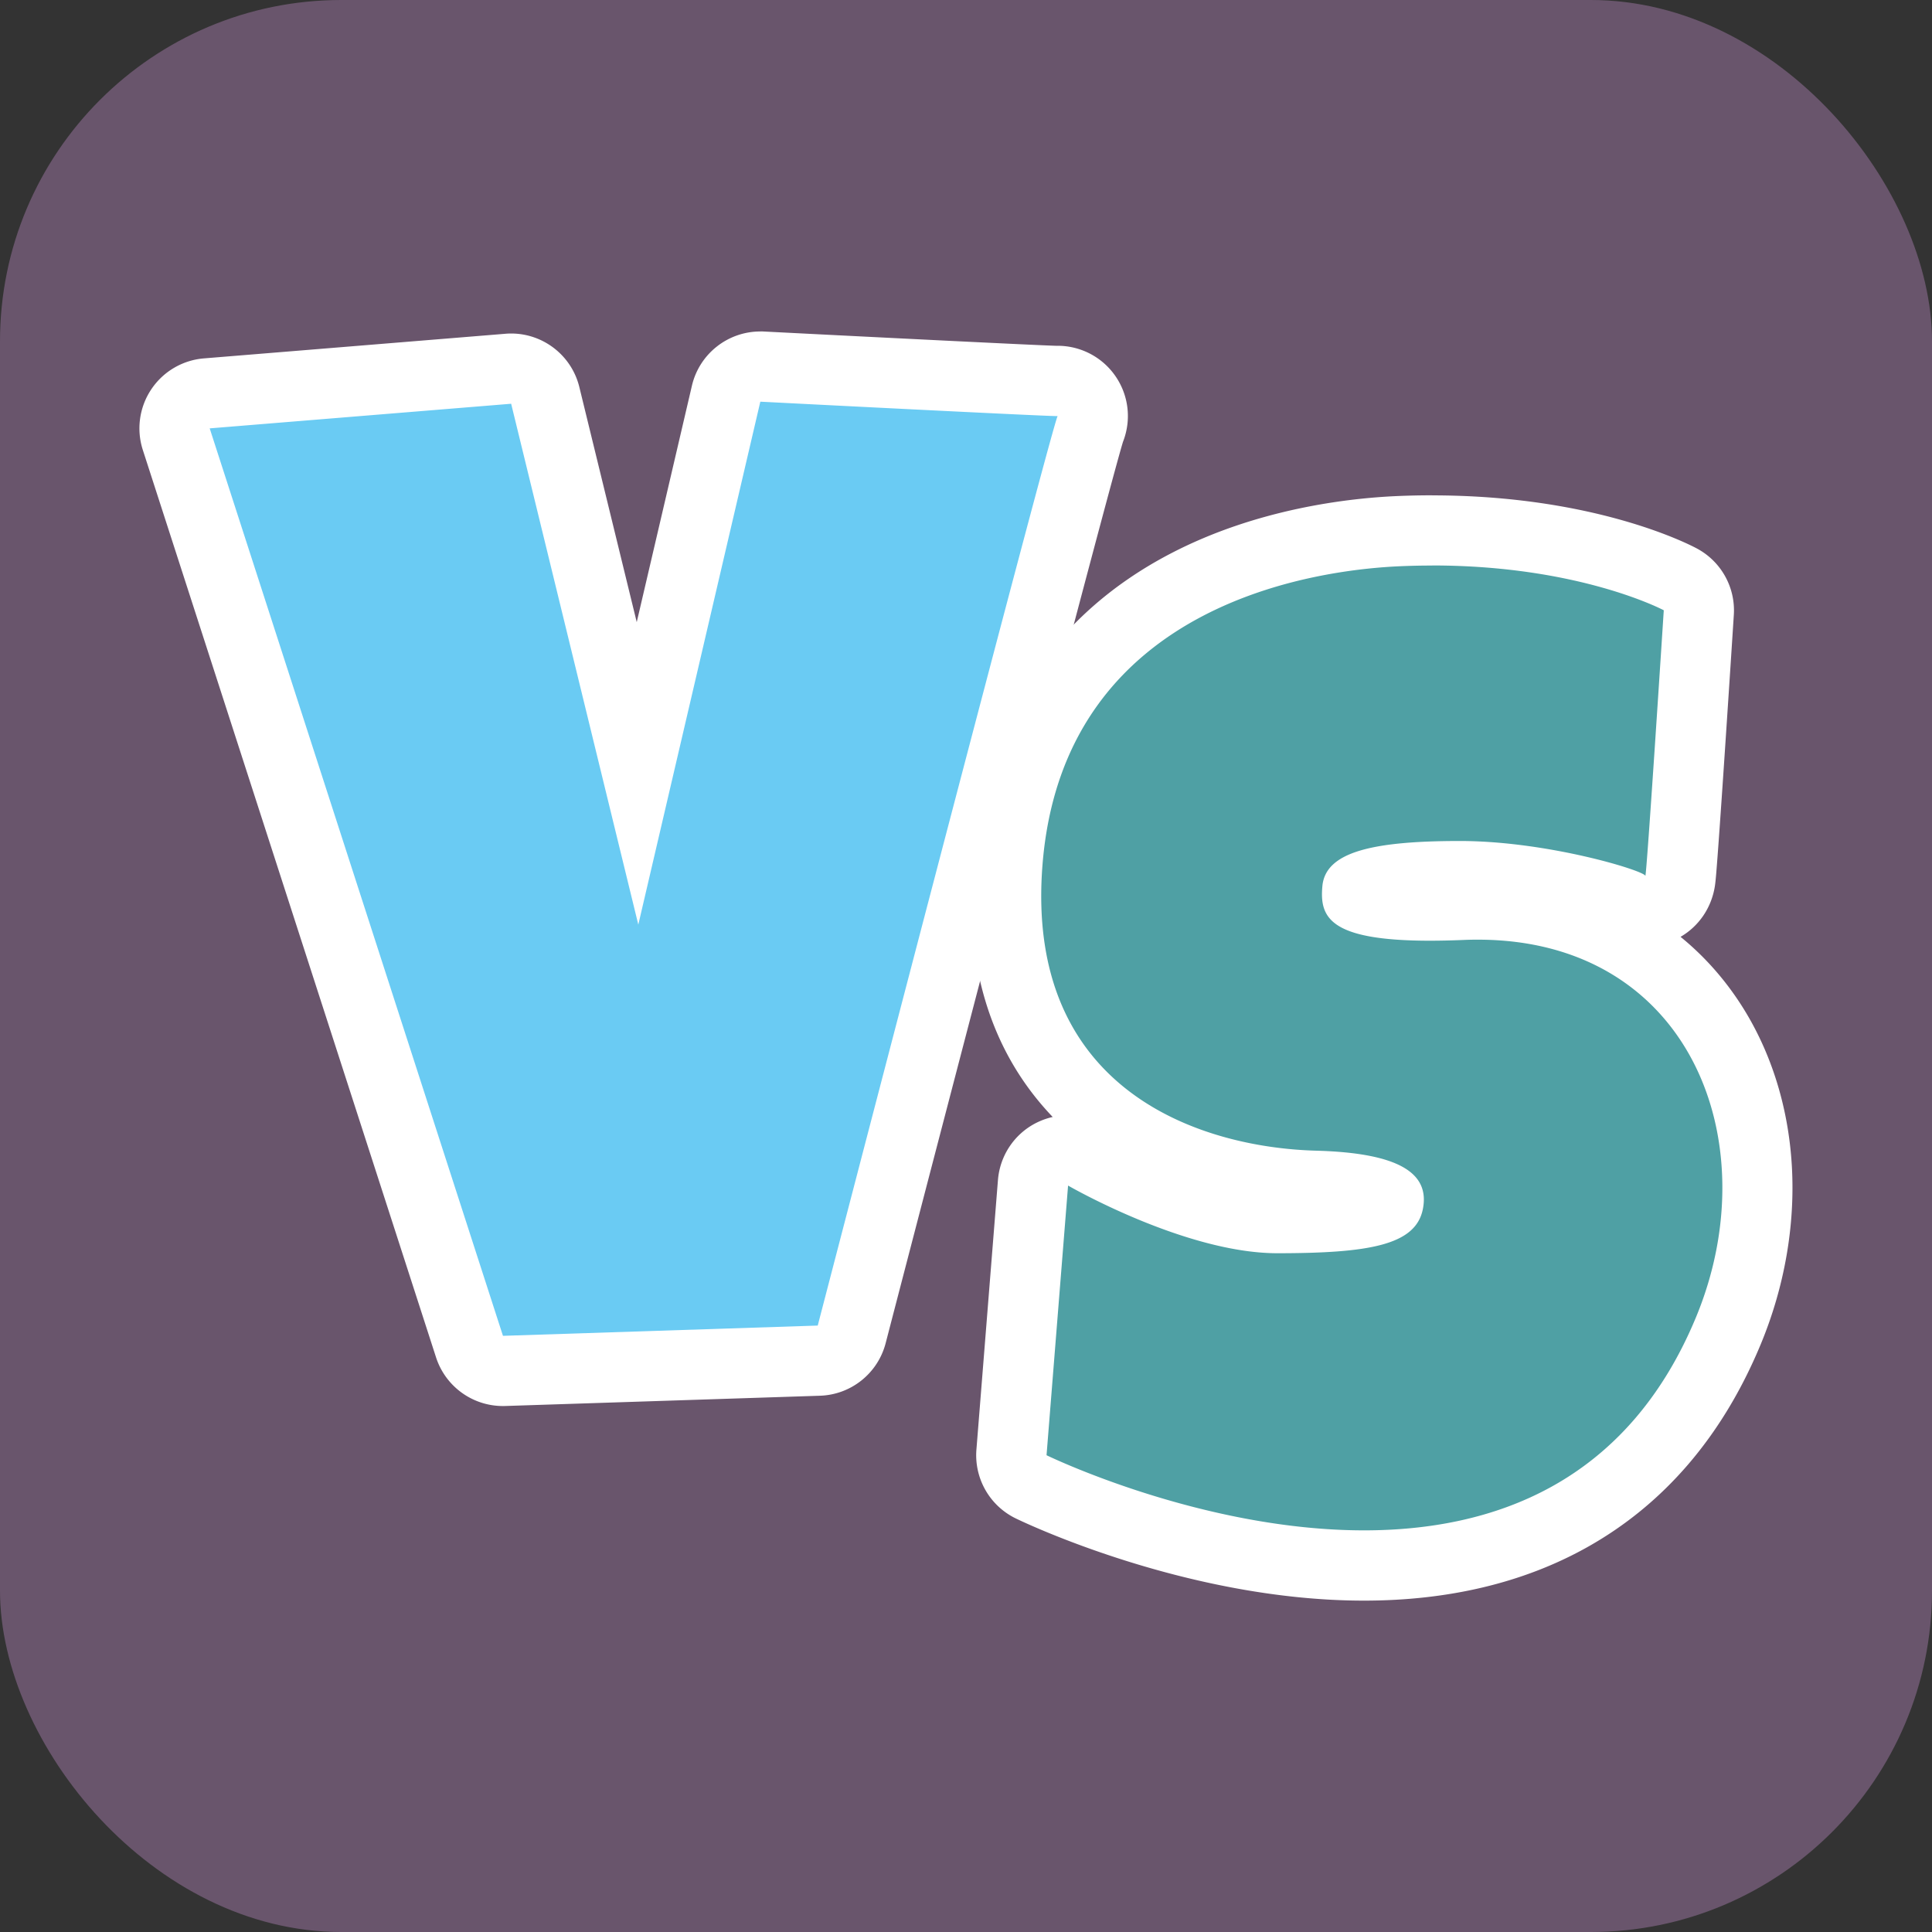
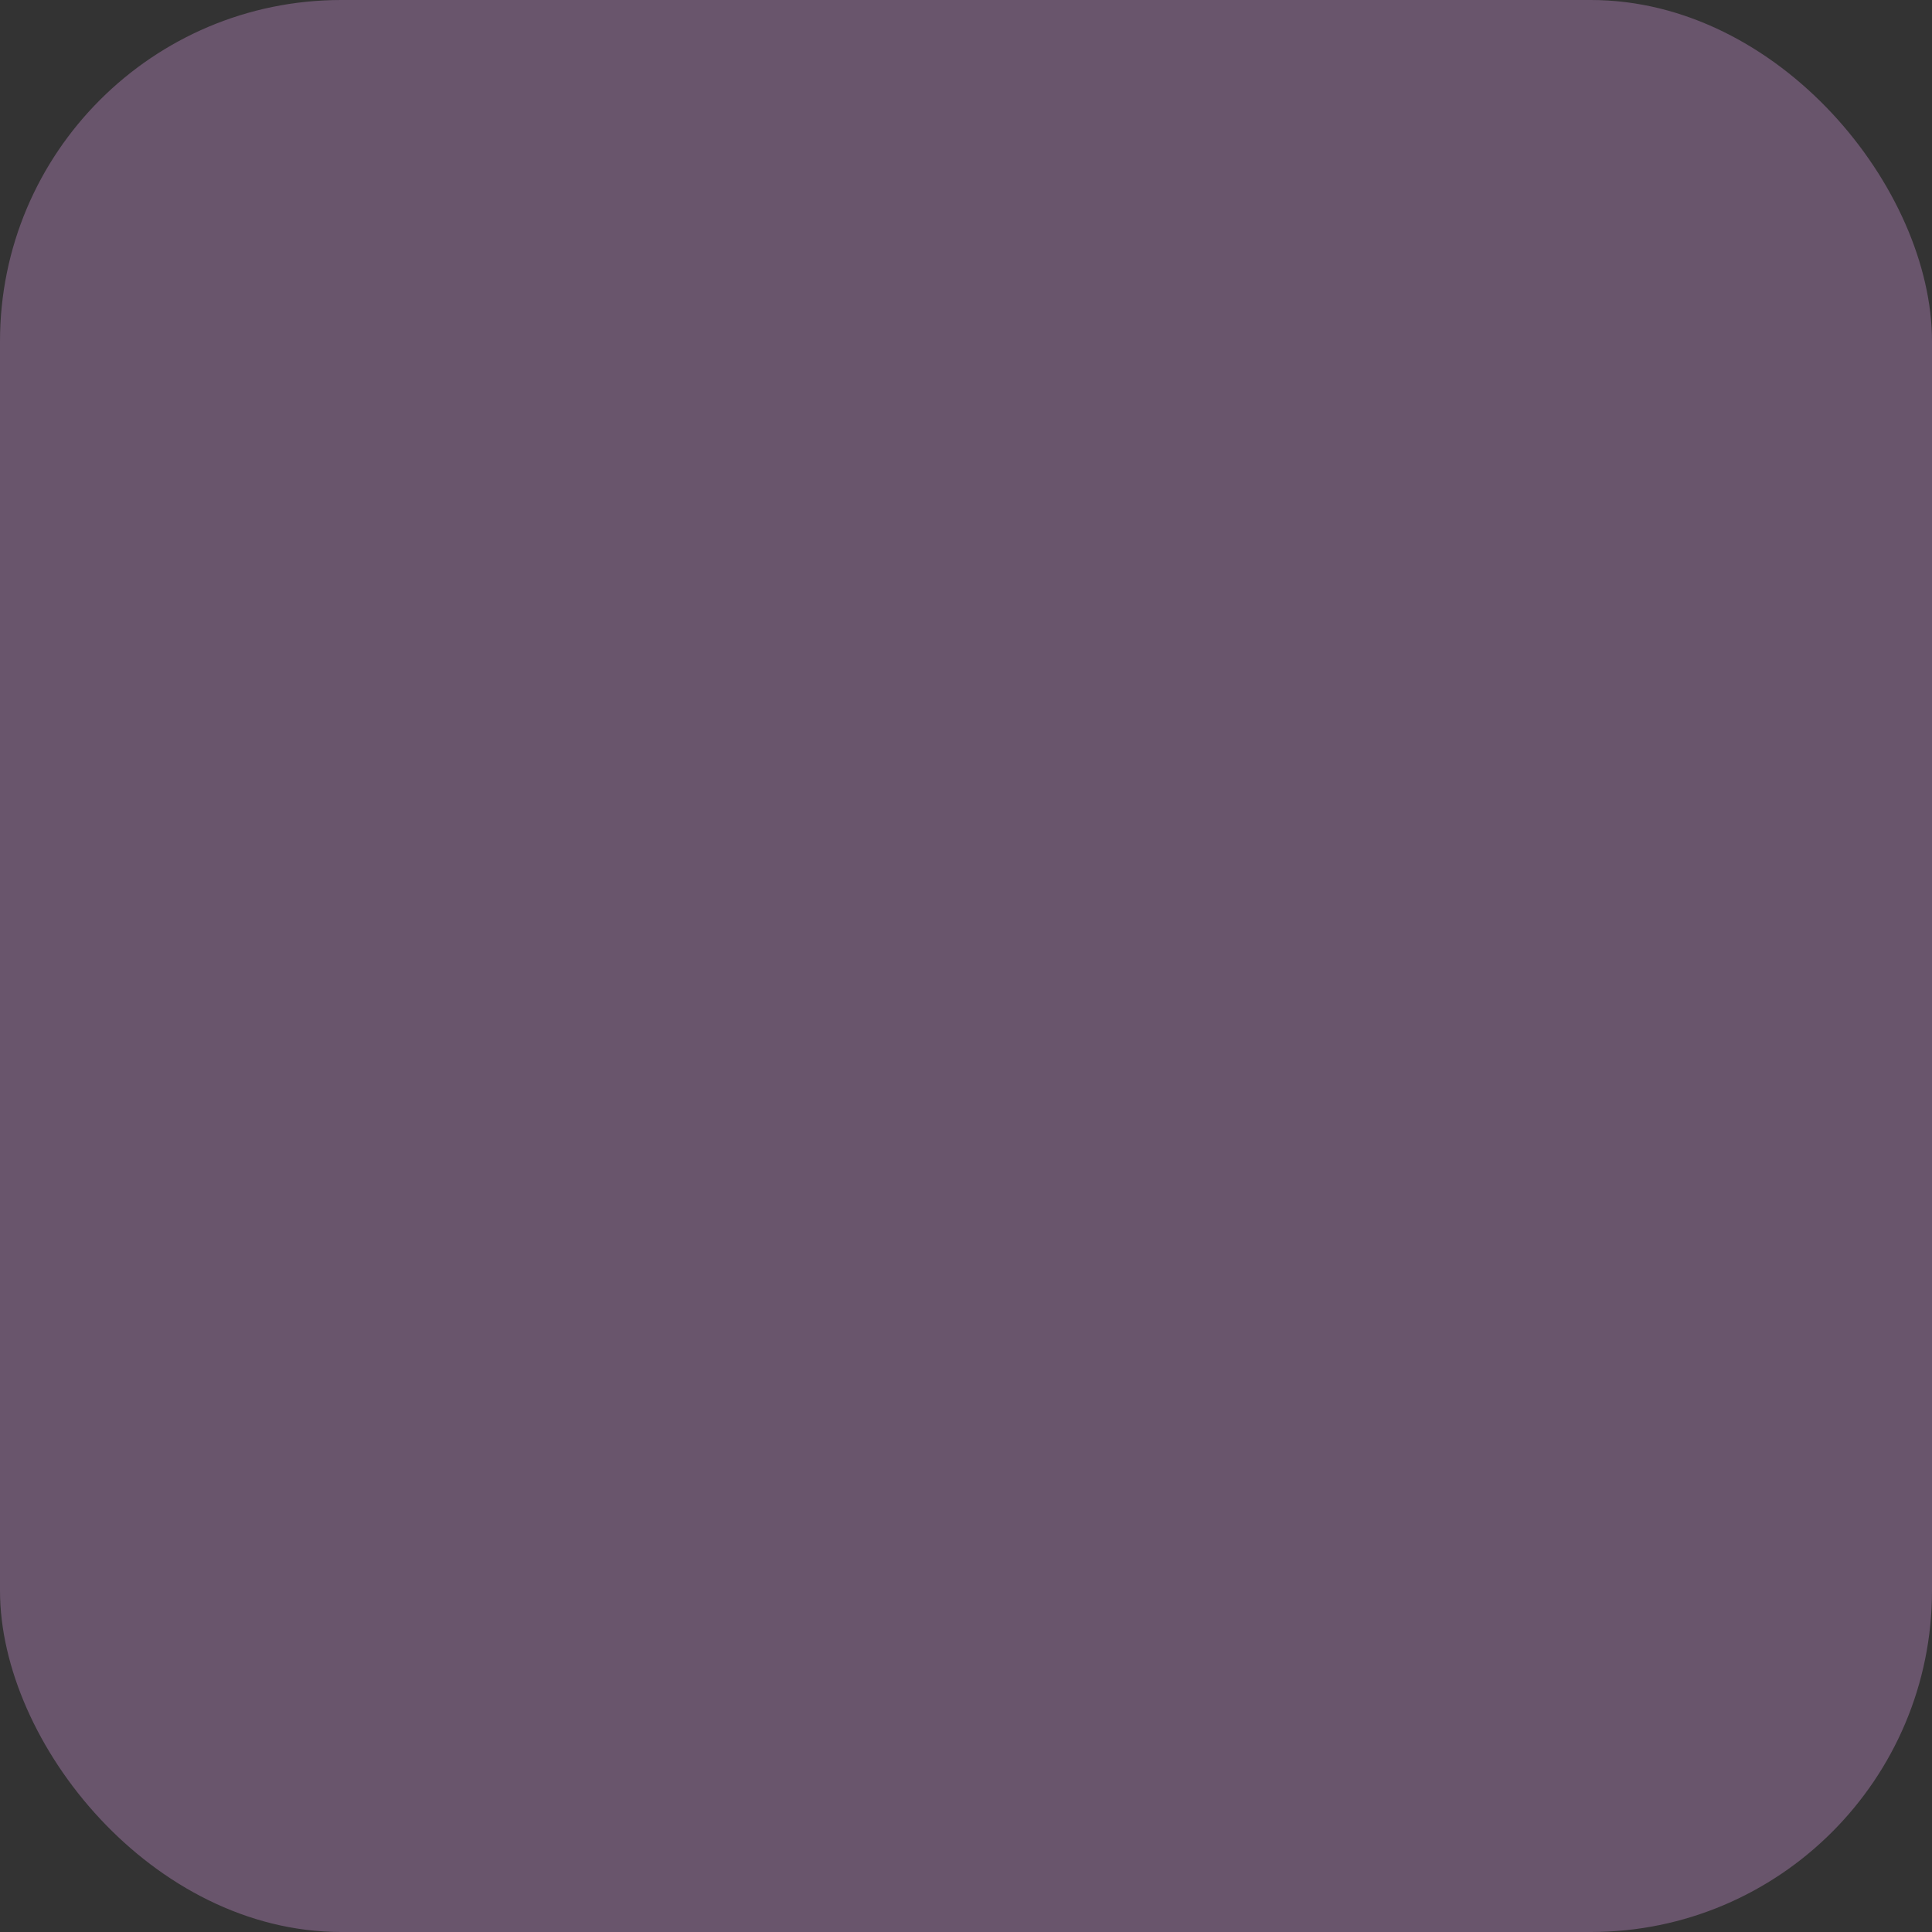
<svg xmlns="http://www.w3.org/2000/svg" id="Layer_2" viewBox="0 0 540 540">
  <rect x="0" y="0" width="540" height="540" fill="#333333" stroke="none" />
  <defs>
    <style>.cls-3{stroke-width:0;fill:#fff}</style>
  </defs>
  <g id="Layer_1-2">
    <rect width="540" height="540" rx="95.38" ry="95.38" fill="#69556c" stroke-width="0" />
-     <path d="M140.58 383.18c-4.24 0-8.02-2.74-9.34-6.8L49.27 122.74a9.848 9.848 0 011.17-8.47 9.849 9.849 0 017.37-4.34l84.26-6.88c.27-.02.54-.03.81-.03 4.49 0 8.45 3.06 9.53 7.49l25.79 105.64 24.76-106.12a9.821 9.821 0 019.55-7.59c.17 0 .34 0 .51.01 30.64 1.57 77.08 3.89 82.17 4.01h.43a9.816 9.816 0 019.77 10.8c-.1 1.03-.37 2.01-.76 2.93-3.47 11.03-41.51 156.41-66.57 252.77a9.818 9.818 0 01-9.18 7.34l-87.98 2.87h-.32z" fill="#6acbf3" stroke-width="0" />
-     <path class="cls-3" d="M212.51 112.27s78.64 4.03 82.94 4.03h.16c-1.39 1.78-67.05 254.2-67.05 254.2l-87.98 2.87-81.97-253.64 84.26-6.88 35.54 145.59 34.1-146.16m83.11 4.01h-.01.01M212.5 92.65c-9.07 0-17.03 6.25-19.11 15.17l-15.42 66.07-16.04-65.69c-2.16-8.85-10.09-14.98-19.06-14.98-.53 0-1.07.02-1.61.07L57 100.17c-5.98.49-11.4 3.68-14.73 8.67a19.64 19.64 0 00-2.35 16.93l81.96 253.63a19.641 19.641 0 0018.68 13.59c.21 0 .43 0 .64-.01l87.98-2.87c8.7-.28 16.17-6.26 18.36-14.68 24.65-94.77 62.19-238.24 66.33-251.92.63-1.6 1.06-3.3 1.26-5.08 1.01-9.18-4.52-17.82-13.27-20.76a19.49 19.49 0 00-6.25-1.02h-.45c-6.17-.18-52.86-2.52-81.65-3.99-.34-.02-.68-.03-1.01-.03z" />
-     <path d="M381.26 437.54c-47.38 0-91.21-21.1-93.06-22a9.797 9.797 0 01-5.48-9.6l6.02-75.37a9.813 9.813 0 015.22-7.91c1.43-.75 3-1.12 4.56-1.12 1.7 0 3.4.44 4.92 1.32.3.17 30.74 17.59 53.55 17.59 28.01 0 30.86-3.39 31.07-4.43.07-.34.09-.57.09-.71-.7-.63-4.73-3.46-20.54-3.89-13.18-.36-46.14-3.74-67.61-27.46-14.12-15.59-20.33-36.51-18.47-62.16 2.57-35.48 19.91-62.57 50.13-78.35 22.61-11.81 46.86-14.47 59.3-15 3.12-.13 6.26-.2 9.33-.2 43.17 0 68.3 13.11 69.35 13.67a9.843 9.843 0 015.19 9.3s-1.2 18.57-2.44 37.15c-.62 9.3-1.25 18.6-1.76 25.57-.25 3.52-.47 6.45-.64 8.51-.09 1.1-.17 1.96-.23 2.55-.96 9.48-9.45 9.66-9.81 9.66h-.07c-2.17 0-4.2-.71-5.85-1.94-4.89-1.99-26.2-7.83-46.04-7.83-22.64 0-27.63 2.93-28.64 3.84-.08.9-.07 1.44-.04 1.74 1.02.64 5.44 2.65 20.35 2.65 2.75 0 5.78-.07 9.01-.2 1.46-.06 2.94-.09 4.38-.09 27.82 0 50.79 11.47 64.69 32.3 15.75 23.6 17.79 56.9 5.32 86.9-17.81 42.87-53.01 65.53-101.79 65.53z" stroke-width="0" fill="#4fa0a4" />
-     <path class="cls-3" d="M400.29 158.05c41.22 0 64.74 12.52 64.74 12.52s-4.78 74.25-5.15 74.25v-.02c-.29-1.43-27.23-9.74-51.87-9.74s-37.54 3.15-38.4 12.61c-.78 8.59 1.74 15.26 30.07 15.26 2.87 0 5.99-.07 9.41-.21 1.34-.06 2.66-.08 3.97-.08 59.35 0 81.27 56.7 60.94 105.62-19.31 46.47-56.81 59.48-92.73 59.48-45.66 0-88.76-21-88.76-21l6.02-75.37s32.67 18.91 58.46 18.91 38.69-2.29 40.7-12.32-6.6-15.71-29.81-16.34c-31.81-.86-81.11-16.34-76.56-79.1 5.52-76.11 80.82-83.43 100.06-84.26 3.05-.13 6.03-.19 8.91-.19m0-19.63c-3.22 0-6.5.07-9.76.21-13.25.57-39.12 3.42-63.42 16.11-33.4 17.44-52.55 47.3-55.38 86.34-2.06 28.43 5 51.8 20.98 69.46.5.55 1.01 1.1 1.52 1.64-1.67.37-3.3.97-4.86 1.78-5.97 3.13-9.9 9.11-10.44 15.83l-6.02 75.37a19.638 19.638 0 0010.97 19.21c1.93.94 47.74 22.99 97.36 22.99 23.6 0 44.51-4.98 62.14-14.79 21.68-12.07 38.07-31.18 48.72-56.79 6.67-16.04 9.68-33.28 8.73-49.85-.98-17.09-6.15-33.08-14.95-46.27-4.58-6.86-10-12.82-16.16-17.83 5.09-2.95 8.74-8.16 9.64-14.47.04-.31.1-.78.16-1.38.06-.63.15-1.56.24-2.74.16-1.99.38-4.88.65-8.6.44-6.19 1.04-14.81 1.76-25.62 1.23-18.37 2.43-36.99 2.44-37.17.5-7.7-3.56-14.97-10.37-18.59-2.85-1.52-29.14-14.82-73.96-14.82z" />
  </g>
</svg>